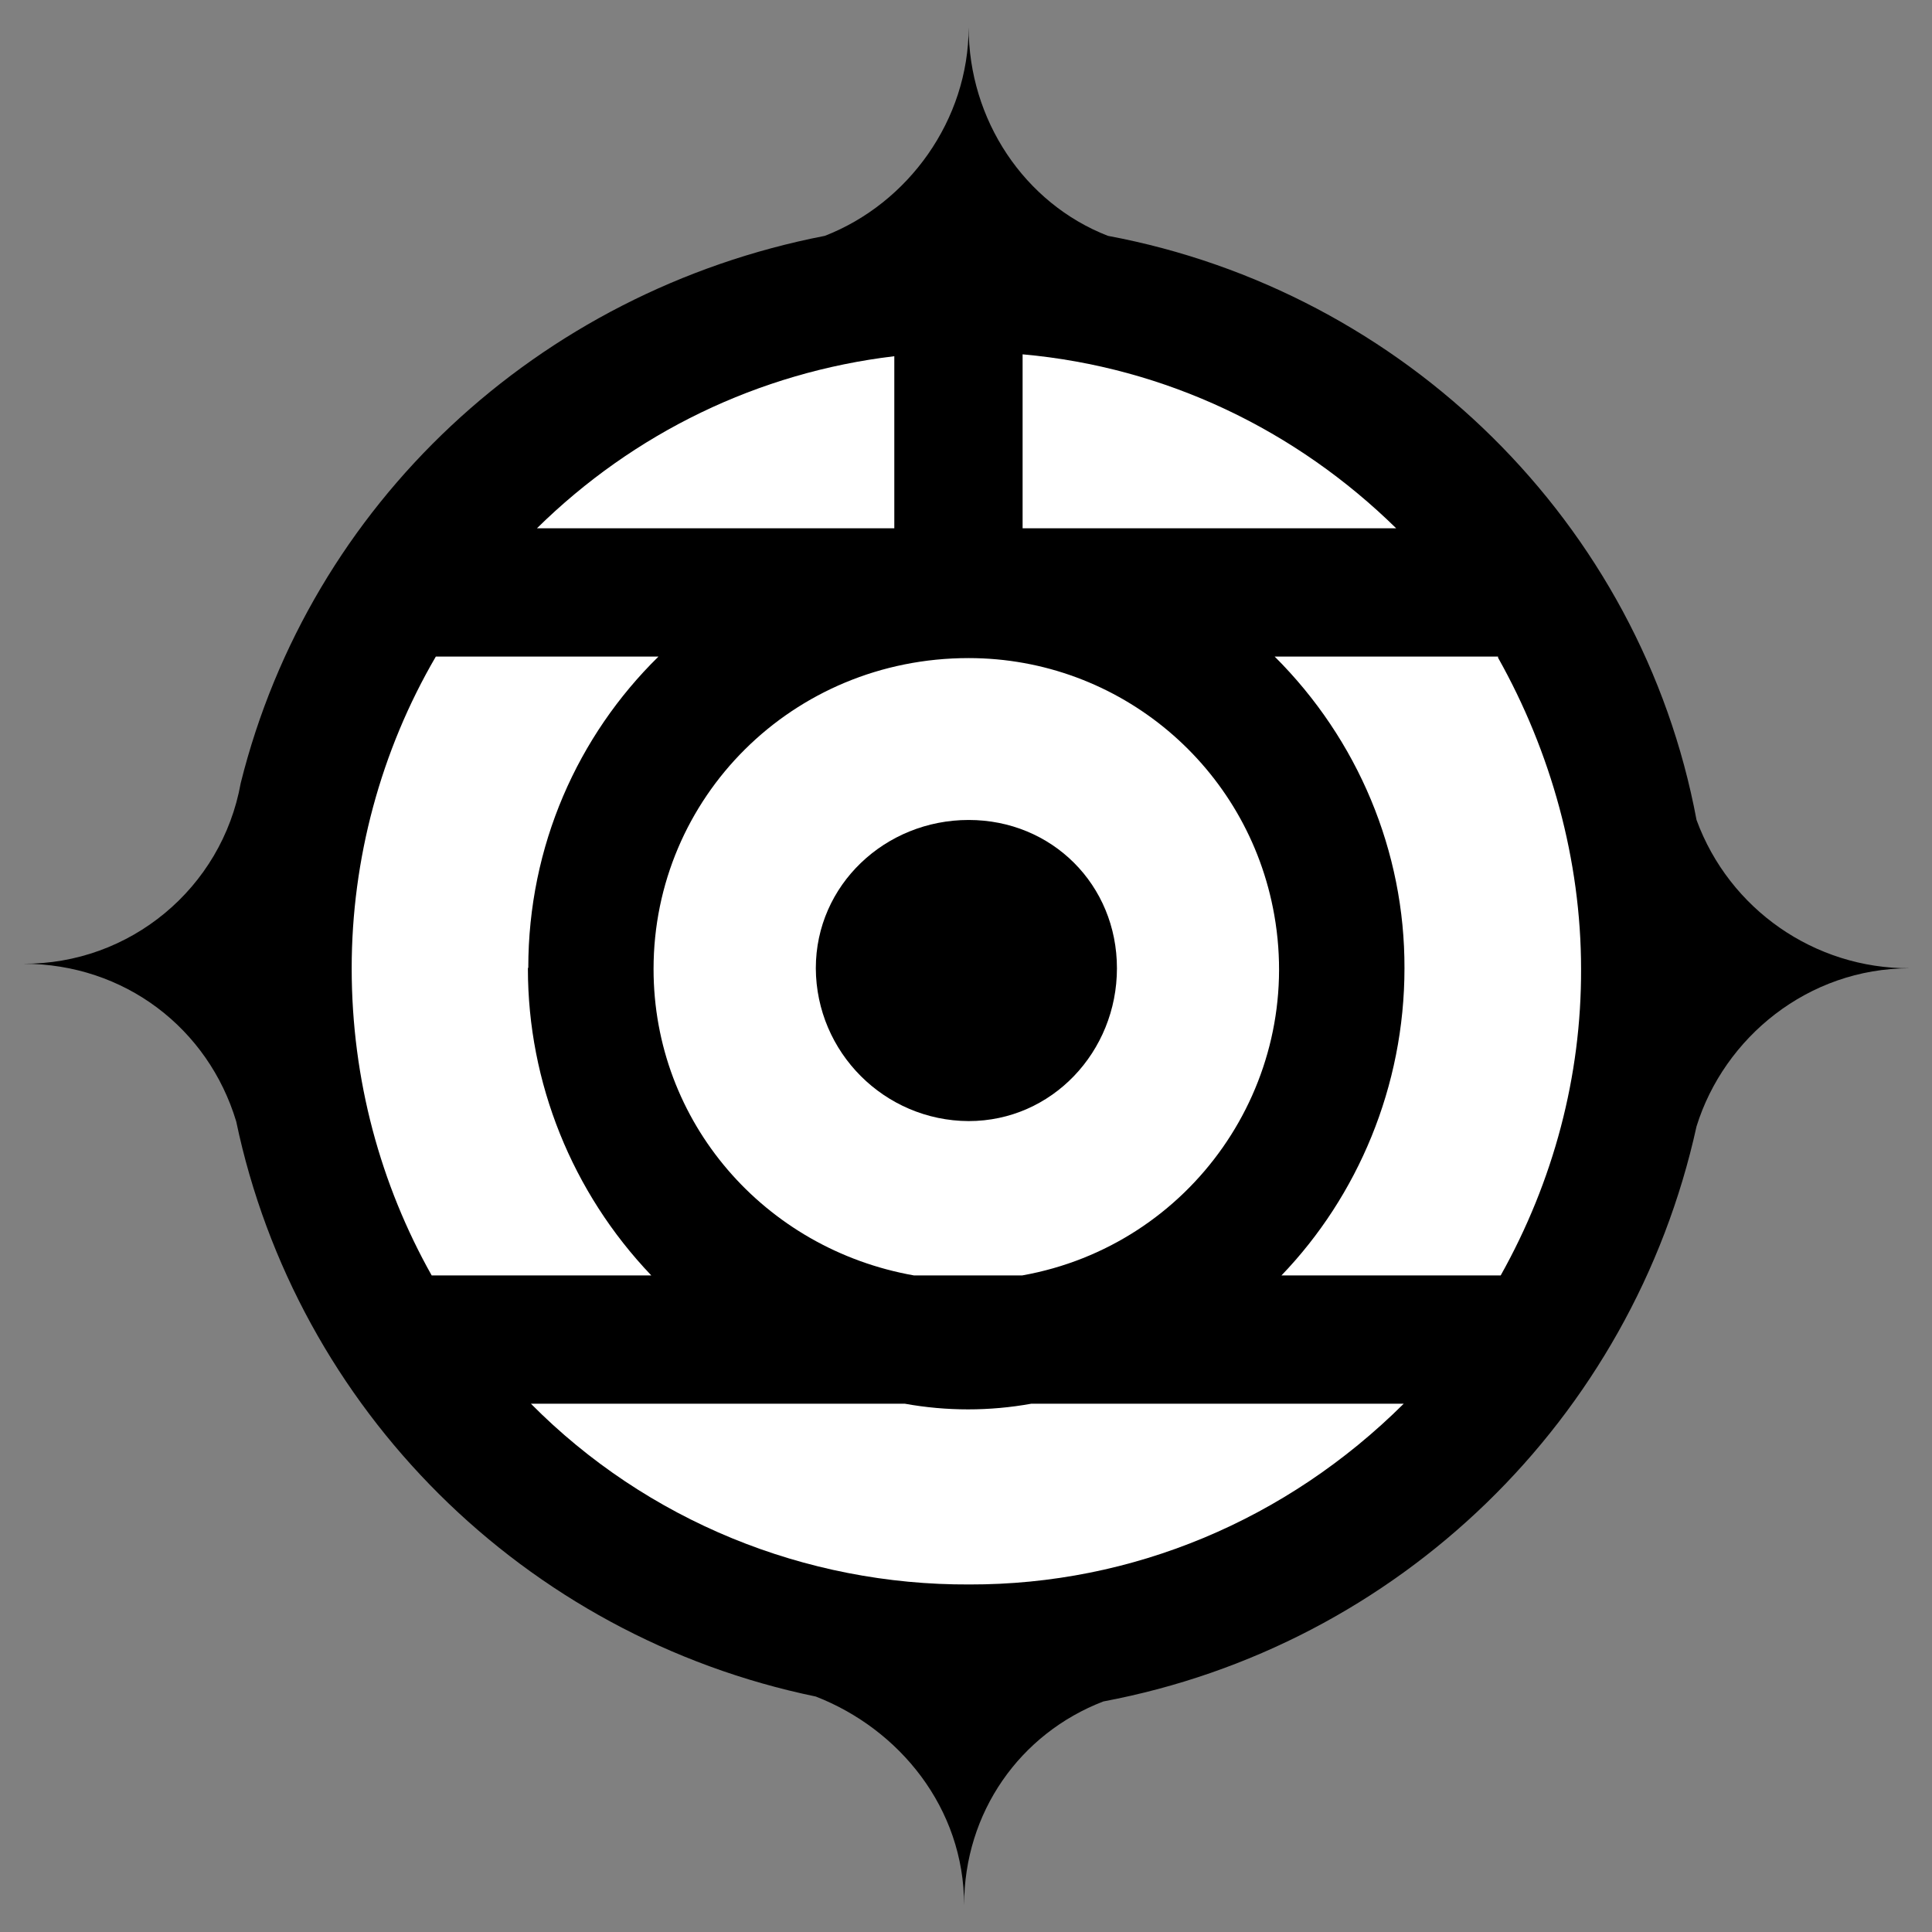
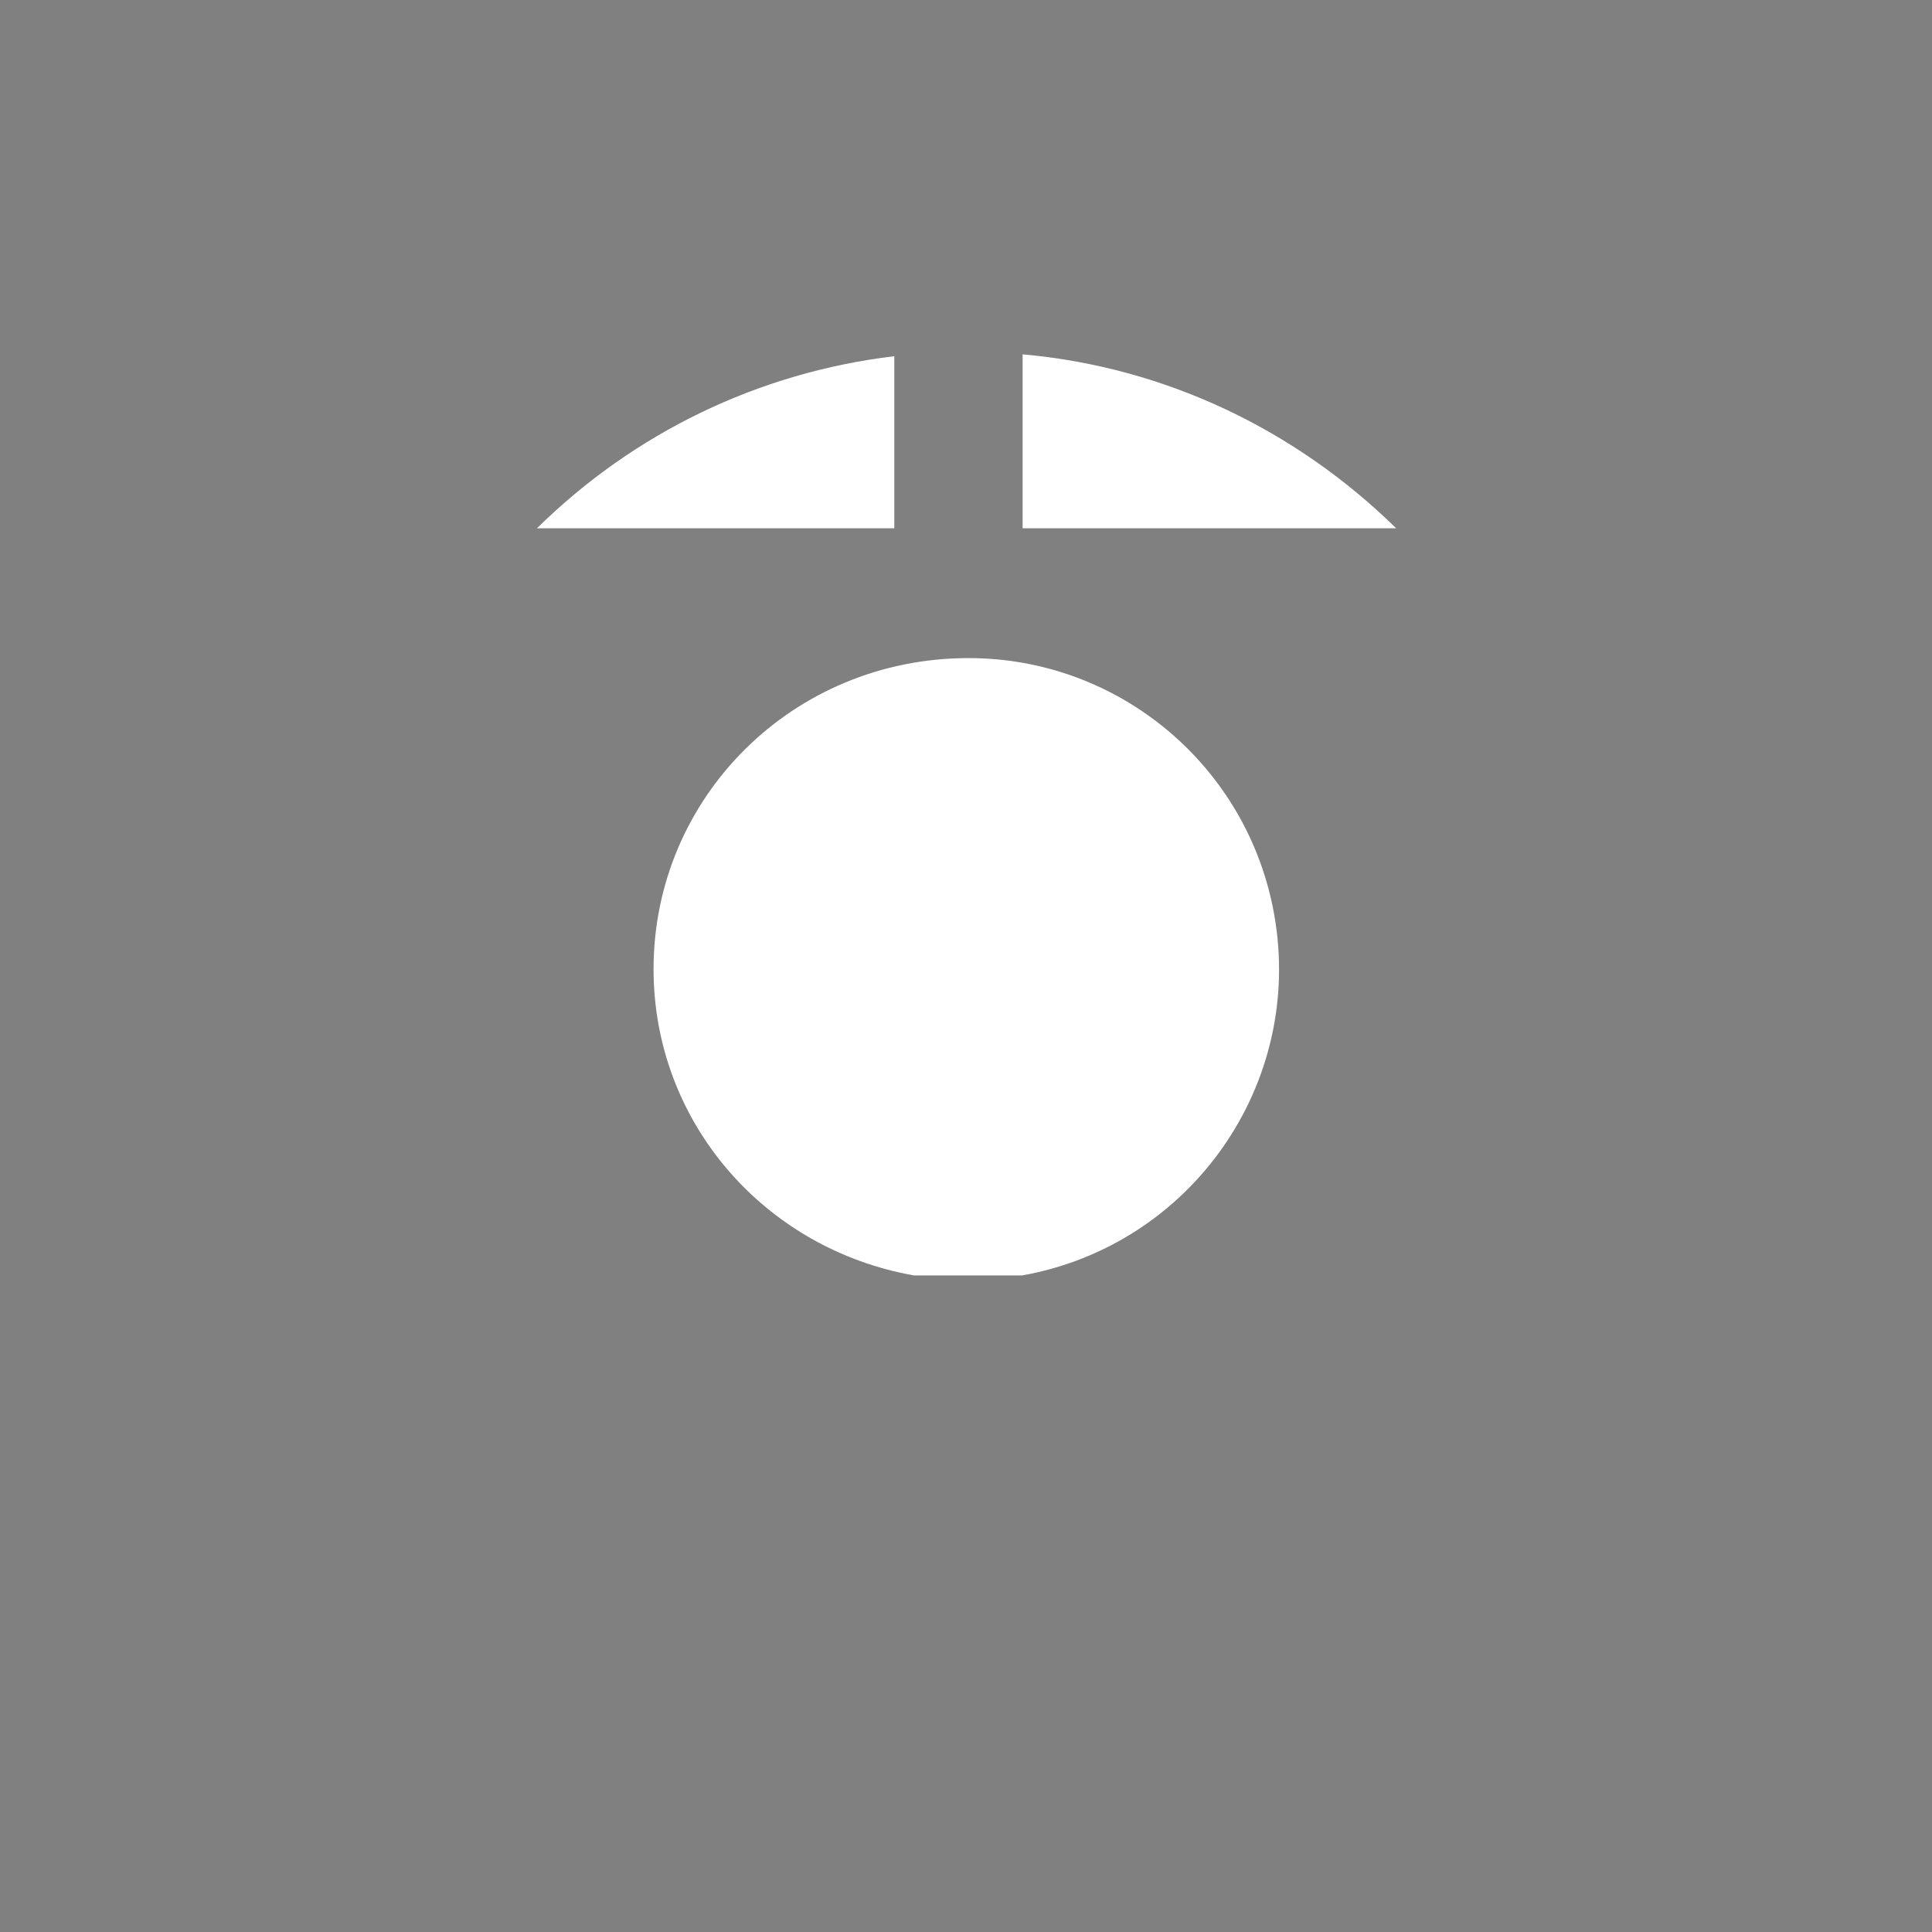
<svg xmlns="http://www.w3.org/2000/svg" x="0px" y="0px" width="500px" height="500px" viewBox="0 0 512 512">
  <rect x="0" y="0" width="512" height="512" fill="#808080" stroke="none" />
  <g id="co-hitachi-o.svg">
-     <path display="inline" d="M506.1,256.6c-25.2,0.1-47.8-15.6-56.5-39.3c-14.7-78.6-77.4-140.1-156-154.8   c-22.1-8.6-36.9-30.7-36.9-55.3c0,24.6-16,46.7-38.1,55.3c-76.2,14.8-136.4,71.2-154.8,145c-5,27.9-29.4,48.1-57.7,47.9   c27,0,49.1,17.2,56.5,41.8c16,76.2,76.2,136.4,153.6,152.4c22.1,8.6,39.3,29.5,39.3,55.3c0-24.6,14.8-45.5,36.9-54   c78.2-14.7,140.1-74.7,157.2-152.4C456.9,275,479.1,256.6,506.1,256.6z" />
-     <path display="inline" fill="#FFFFFF" d="M140,256.5c0-32.3,13.1-61.5,34.5-82.5h-59c-14.6,25-22.3,53.7-22.3,82.6   c0,29.6,7.7,57.4,21.2,81.4h58.2c-21-22-32.7-51.1-32.7-81.3V256.5z" />
    <path display="inline" fill="#FFFFFF" d="M142.3,140H237V94.4C201,98.7,168,114.7,142.3,140L142.3,140z" />
    <path display="inline" fill="#FFFFFF" d="M271,93.9V140h99C343.5,114,309,97.3,271,93.9z" />
-     <path display="inline" fill="#FFFFFF" d="M397,174h-59.2c22.1,22,34.5,51.7,34.4,82.6c0,31.3-12.4,60.4-32.6,81.4h58.1   c14-25,21.4-52.8,21.3-81.2c0-28.9-8-57.6-22-82.5V174z" />
-     <path display="inline" fill="#FFFFFF" d="M372,372h-98.7c-11.1,2-22.4,2-33.5,0h-99.1c30.7,31,72.7,48.1,116.2,47.9   C300.1,420,341,402.8,372,372L372,372z" />
    <path display="inline" fill="#FFFFFF" d="M242.2,338h28.7c44.8-8,74.7-50.7,66.8-95.5c-6.9-39.3-41-68.1-81-68.1   c-46.7,0-83.5,37-83.5,82.4C173.2,297.4,202.6,331,242.2,338z" />
-     <path display="inline" d="M216.2,256.6c0-22.1,18.4-39.3,40.5-39.3c22.1,0,39.3,17.2,39.3,39.3s-17.2,40.5-39.3,40.5   C234.4,297,216.3,278.9,216.2,256.6z" />
  </g>
</svg>